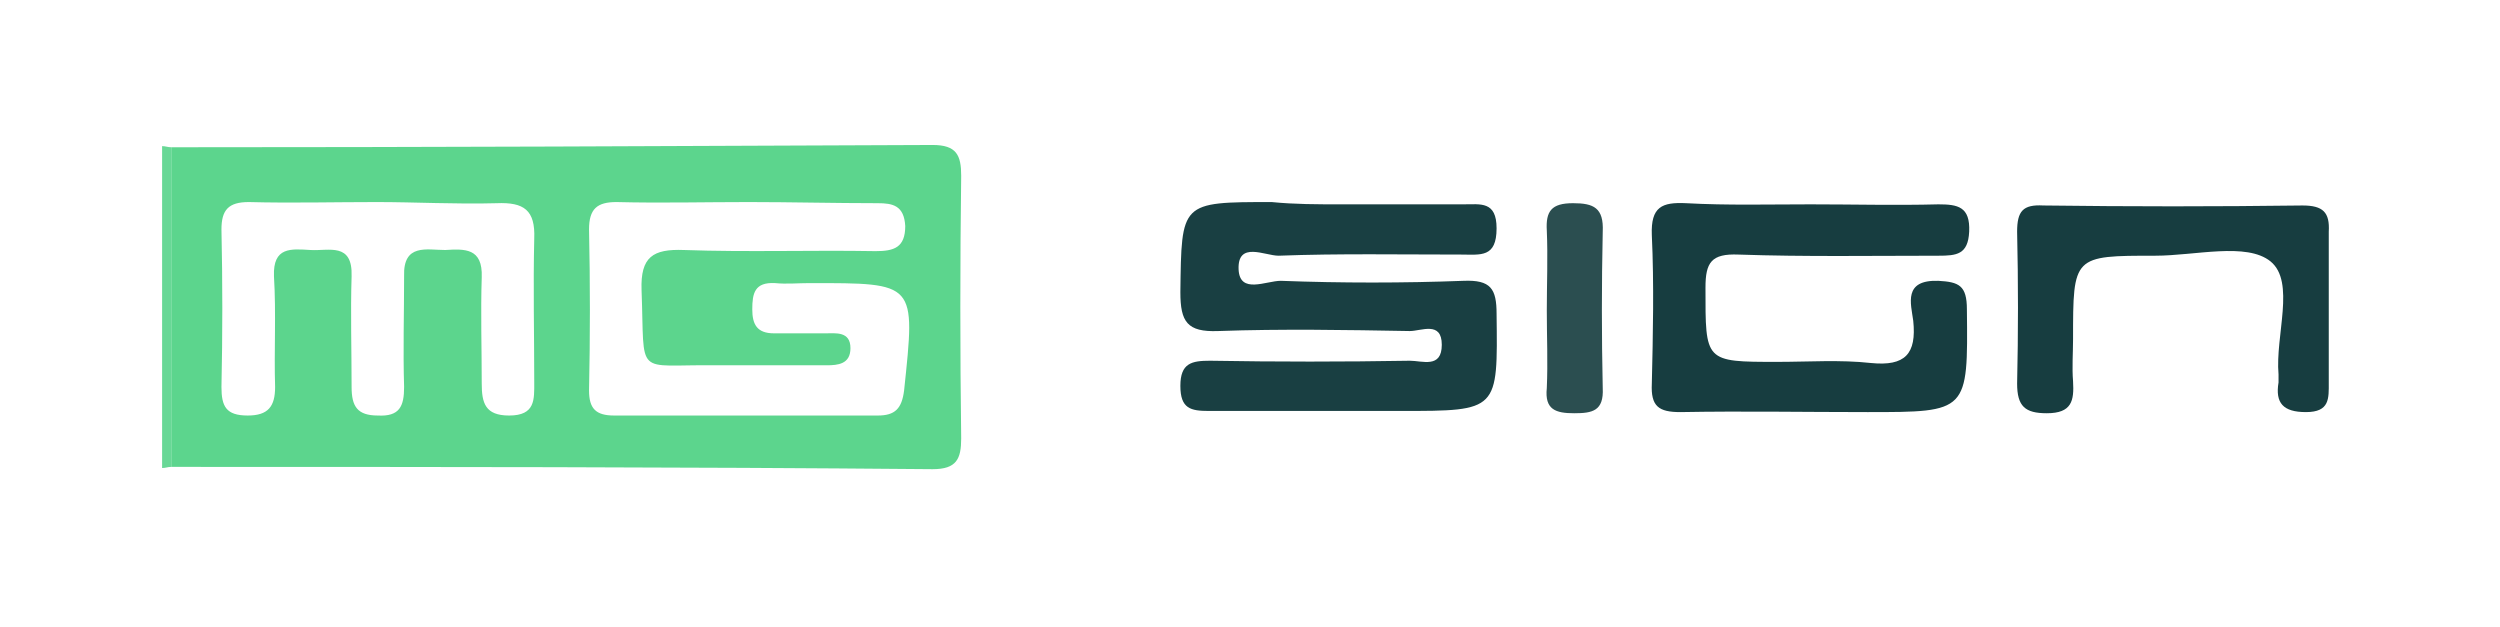
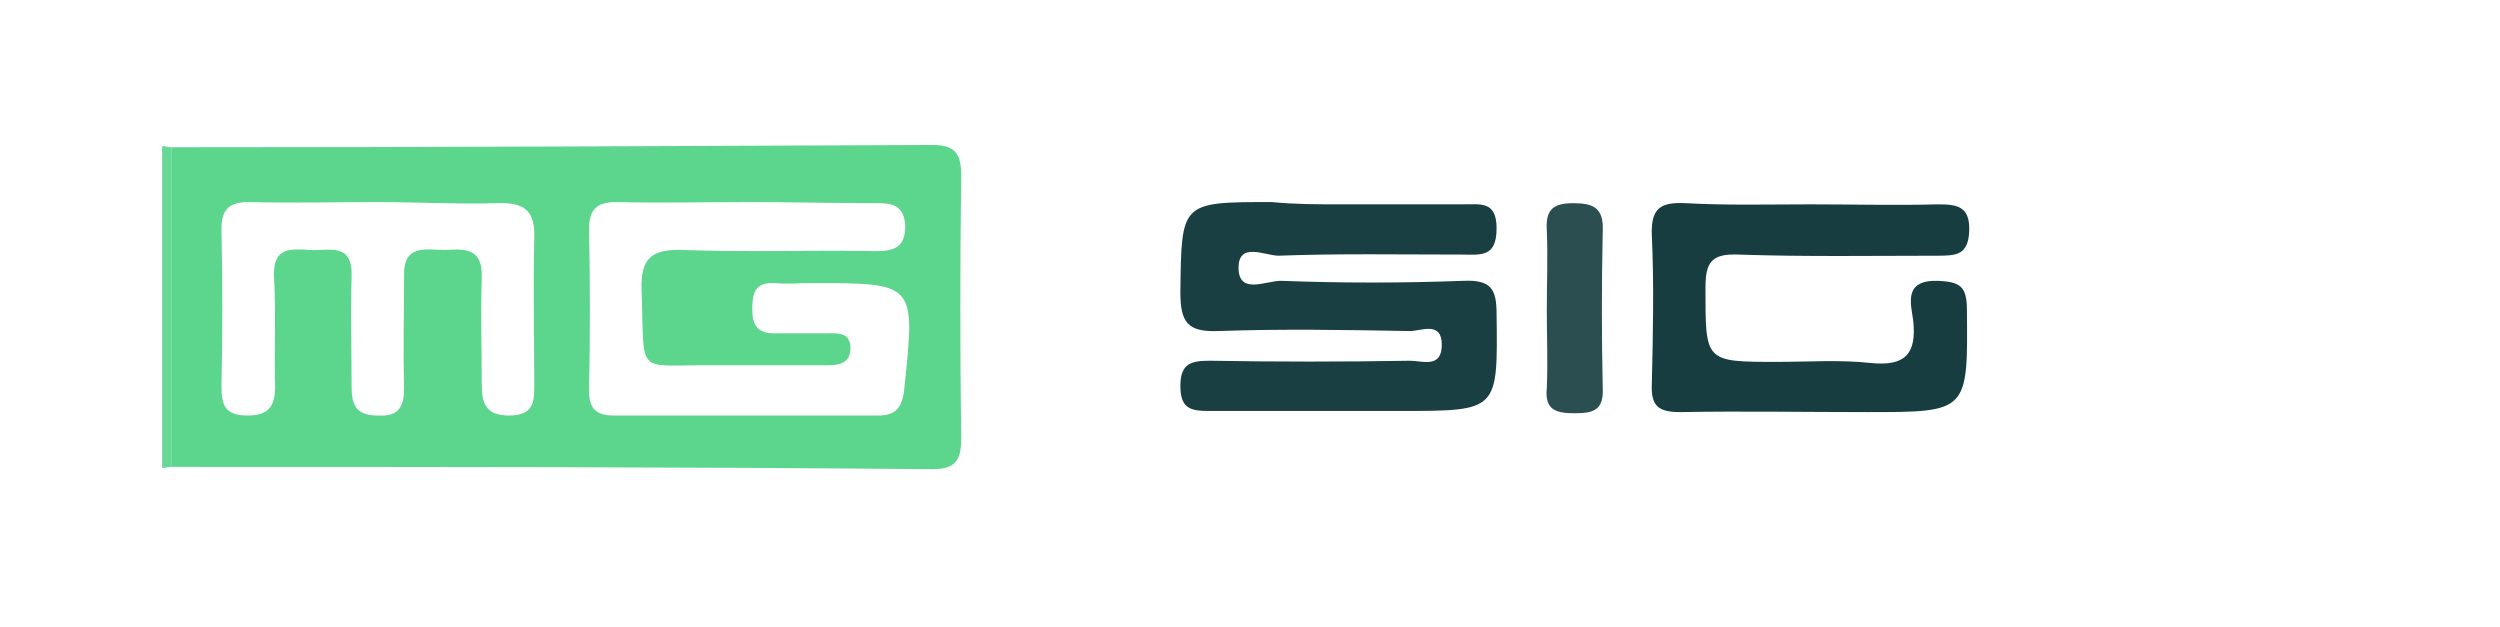
<svg xmlns="http://www.w3.org/2000/svg" version="1.1" id="Calque_1" x="0px" y="0px" viewBox="0 0 219 54.9" style="enable-background:new 0 0 219 54.9;" xml:space="preserve">
  <style type="text/css"> .st0{fill:#68D896;} .st1{fill:#5CD58D;} .st2{fill:#193F42;} .st3{fill:#173D40;} .st4{fill:#2B4E50;} </style>
  <g>
    <g>
      <path class="st0" d="M15,40.9c-0.3,0-0.5,0.1-0.8,0.1c0-9.4,0-18.8,0-28.2c0.3,0,0.5,0.1,0.8,0.1C15,22.2,15,31.5,15,40.9z" />
      <path class="st1" d="M15,40.9c0-9.3,0-18.7,0-28c22.2,0,44.5-0.1,66.7-0.2c2.1,0,2.5,0.9,2.5,2.7c-0.1,7.7-0.1,15.3,0,23 c0,1.8-0.4,2.7-2.5,2.7C59.5,40.9,37.3,40.9,15,40.9z M65.6,17.7c-3.9,0-7.7,0.1-11.6,0c-1.7,0-2.4,0.6-2.4,2.4 c0.1,4.7,0.1,9.4,0,14.1c0,1.6,0.6,2.2,2.2,2.2c7.7,0,15.4,0,23.1,0c1.5,0,2.1-0.6,2.3-2.2c1-9.5,1.1-9.4-8.3-9.4c-1,0-2,0.1-3,0 c-1.8-0.1-2,0.9-2,2.3c0,1.3,0.4,2.1,1.9,2.1c1.5,0,3,0,4.5,0c0.9,0,2.2-0.2,2.2,1.3c0,1.4-1.1,1.5-2.1,1.5c-3.2,0-6.5,0-9.7,0 c-7.2-0.1-6.2,1.2-6.5-6.6c-0.1-2.9,1-3.6,3.7-3.5c5.6,0.2,11.2,0,16.8,0.1c1.6,0,2.6-0.3,2.6-2.2c-0.1-1.8-1.1-2-2.4-2 C73.1,17.8,69.3,17.7,65.6,17.7z M33,17.7c-3.7,0-7.5,0.1-11.2,0c-1.8,0-2.4,0.7-2.4,2.4c0.1,4.6,0.1,9.2,0,13.8 c0,1.7,0.4,2.5,2.3,2.5c1.8,0,2.4-0.8,2.4-2.5c-0.1-3.2,0.1-6.4-0.1-9.7c-0.1-2.6,1.5-2.4,3.2-2.3c1.6,0.1,3.7-0.7,3.6,2.3 c-0.1,3.2,0,6.4,0,9.7c0,1.7,0.5,2.5,2.3,2.5c1.9,0.1,2.3-0.8,2.3-2.5c-0.1-3.2,0-6.4,0-9.7c-0.1-2.9,2-2.3,3.6-2.3 c1.7-0.1,3.3-0.2,3.2,2.4c-0.1,3.1,0,6.2,0,9.3c0,1.7,0.3,2.8,2.4,2.8c2.3,0,2.2-1.4,2.2-2.9c0-4.2-0.1-8.4,0-12.6 c0.1-2.5-0.9-3.2-3.3-3.1C39.9,17.9,36.4,17.7,33,17.7z" />
      <path class="st2" d="M117.4,17.9c3.6,0,7.2,0,10.8,0c1.5,0,2.9-0.3,2.9,2.1c0,2.6-1.4,2.3-3.1,2.3c-5.3,0-10.7-0.1-16,0.1 c-1.2,0-3.6-1.3-3.5,1.2c0.1,2.2,2.4,1,3.7,1c5.3,0.2,10.7,0.2,16,0c2.4-0.1,2.9,0.7,2.9,2.9c0.1,8.5,0.2,8.5-8.4,8.5 c-5.6,0-11.2,0-16.8,0c-1.6,0-2.5-0.2-2.5-2.2c0-2,1-2.2,2.6-2.2c5.8,0.1,11.7,0.1,17.5,0c1.1,0,2.8,0.7,2.8-1.4 c0-2.1-1.8-1.2-2.8-1.2c-5.6-0.1-11.2-0.2-16.8,0c-2.7,0.1-3.3-0.8-3.3-3.4c0.1-7.9,0-7.9,8-7.9C113.4,17.9,115.4,17.9,117.4,17.9 z" />
      <path class="st3" d="M158.6,17.9c3.7,0,7.5,0.1,11.2,0c1.7,0,2.8,0.2,2.7,2.4c-0.1,2-1.1,2.1-2.7,2.1c-5.8,0-11.7,0.1-17.5-0.1 c-2.4-0.1-2.9,0.7-2.9,2.9c0,6.5-0.1,6.5,6.3,6.5c2.7,0,5.5-0.2,8.2,0.1c3,0.3,4-0.8,3.7-3.7c-0.2-1.5-0.9-3.6,2.2-3.5 c1.8,0.1,2.5,0.4,2.5,2.5c0.1,9,0.1,9-8.7,9c-5.5,0-10.9-0.1-16.4,0c-1.9,0-2.6-0.5-2.5-2.5c0.1-4.3,0.2-8.7,0-13 c-0.1-2.5,0.9-2.9,3-2.8C151.3,18,155,17.9,158.6,17.9z" />
-       <path class="st3" d="M204,27.2c0,2.1,0,4.2,0,6.3c0,1.4,0.1,2.6-2,2.6c-2,0-2.7-0.8-2.4-2.6c0-0.2,0-0.5,0-0.7 c-0.3-3.4,1.5-8.1-0.7-9.9c-2.1-1.7-6.6-0.5-10.1-0.5c-7.2,0-7.2,0-7.2,7.3c0,1.2-0.1,2.5,0,3.7c0.1,1.7-0.1,2.8-2.3,2.8 c-1.9,0-2.6-0.6-2.6-2.6c0.1-4.4,0.1-8.9,0-13.3c0-1.8,0.5-2.4,2.3-2.3c7.6,0.1,15.1,0.1,22.7,0c1.8,0,2.4,0.6,2.3,2.3 C204,22.5,204,24.9,204,27.2z" />
      <path class="st4" d="M135.5,27.2c0-2.3,0.1-4.7,0-7c-0.1-1.7,0.4-2.4,2.3-2.4c1.8,0,2.7,0.4,2.6,2.5c-0.1,4.6-0.1,9.1,0,13.7 c0.1,2-0.9,2.2-2.5,2.2c-1.6,0-2.6-0.3-2.4-2.2C135.6,31.7,135.5,29.5,135.5,27.2z" />
    </g>
  </g>
</svg>